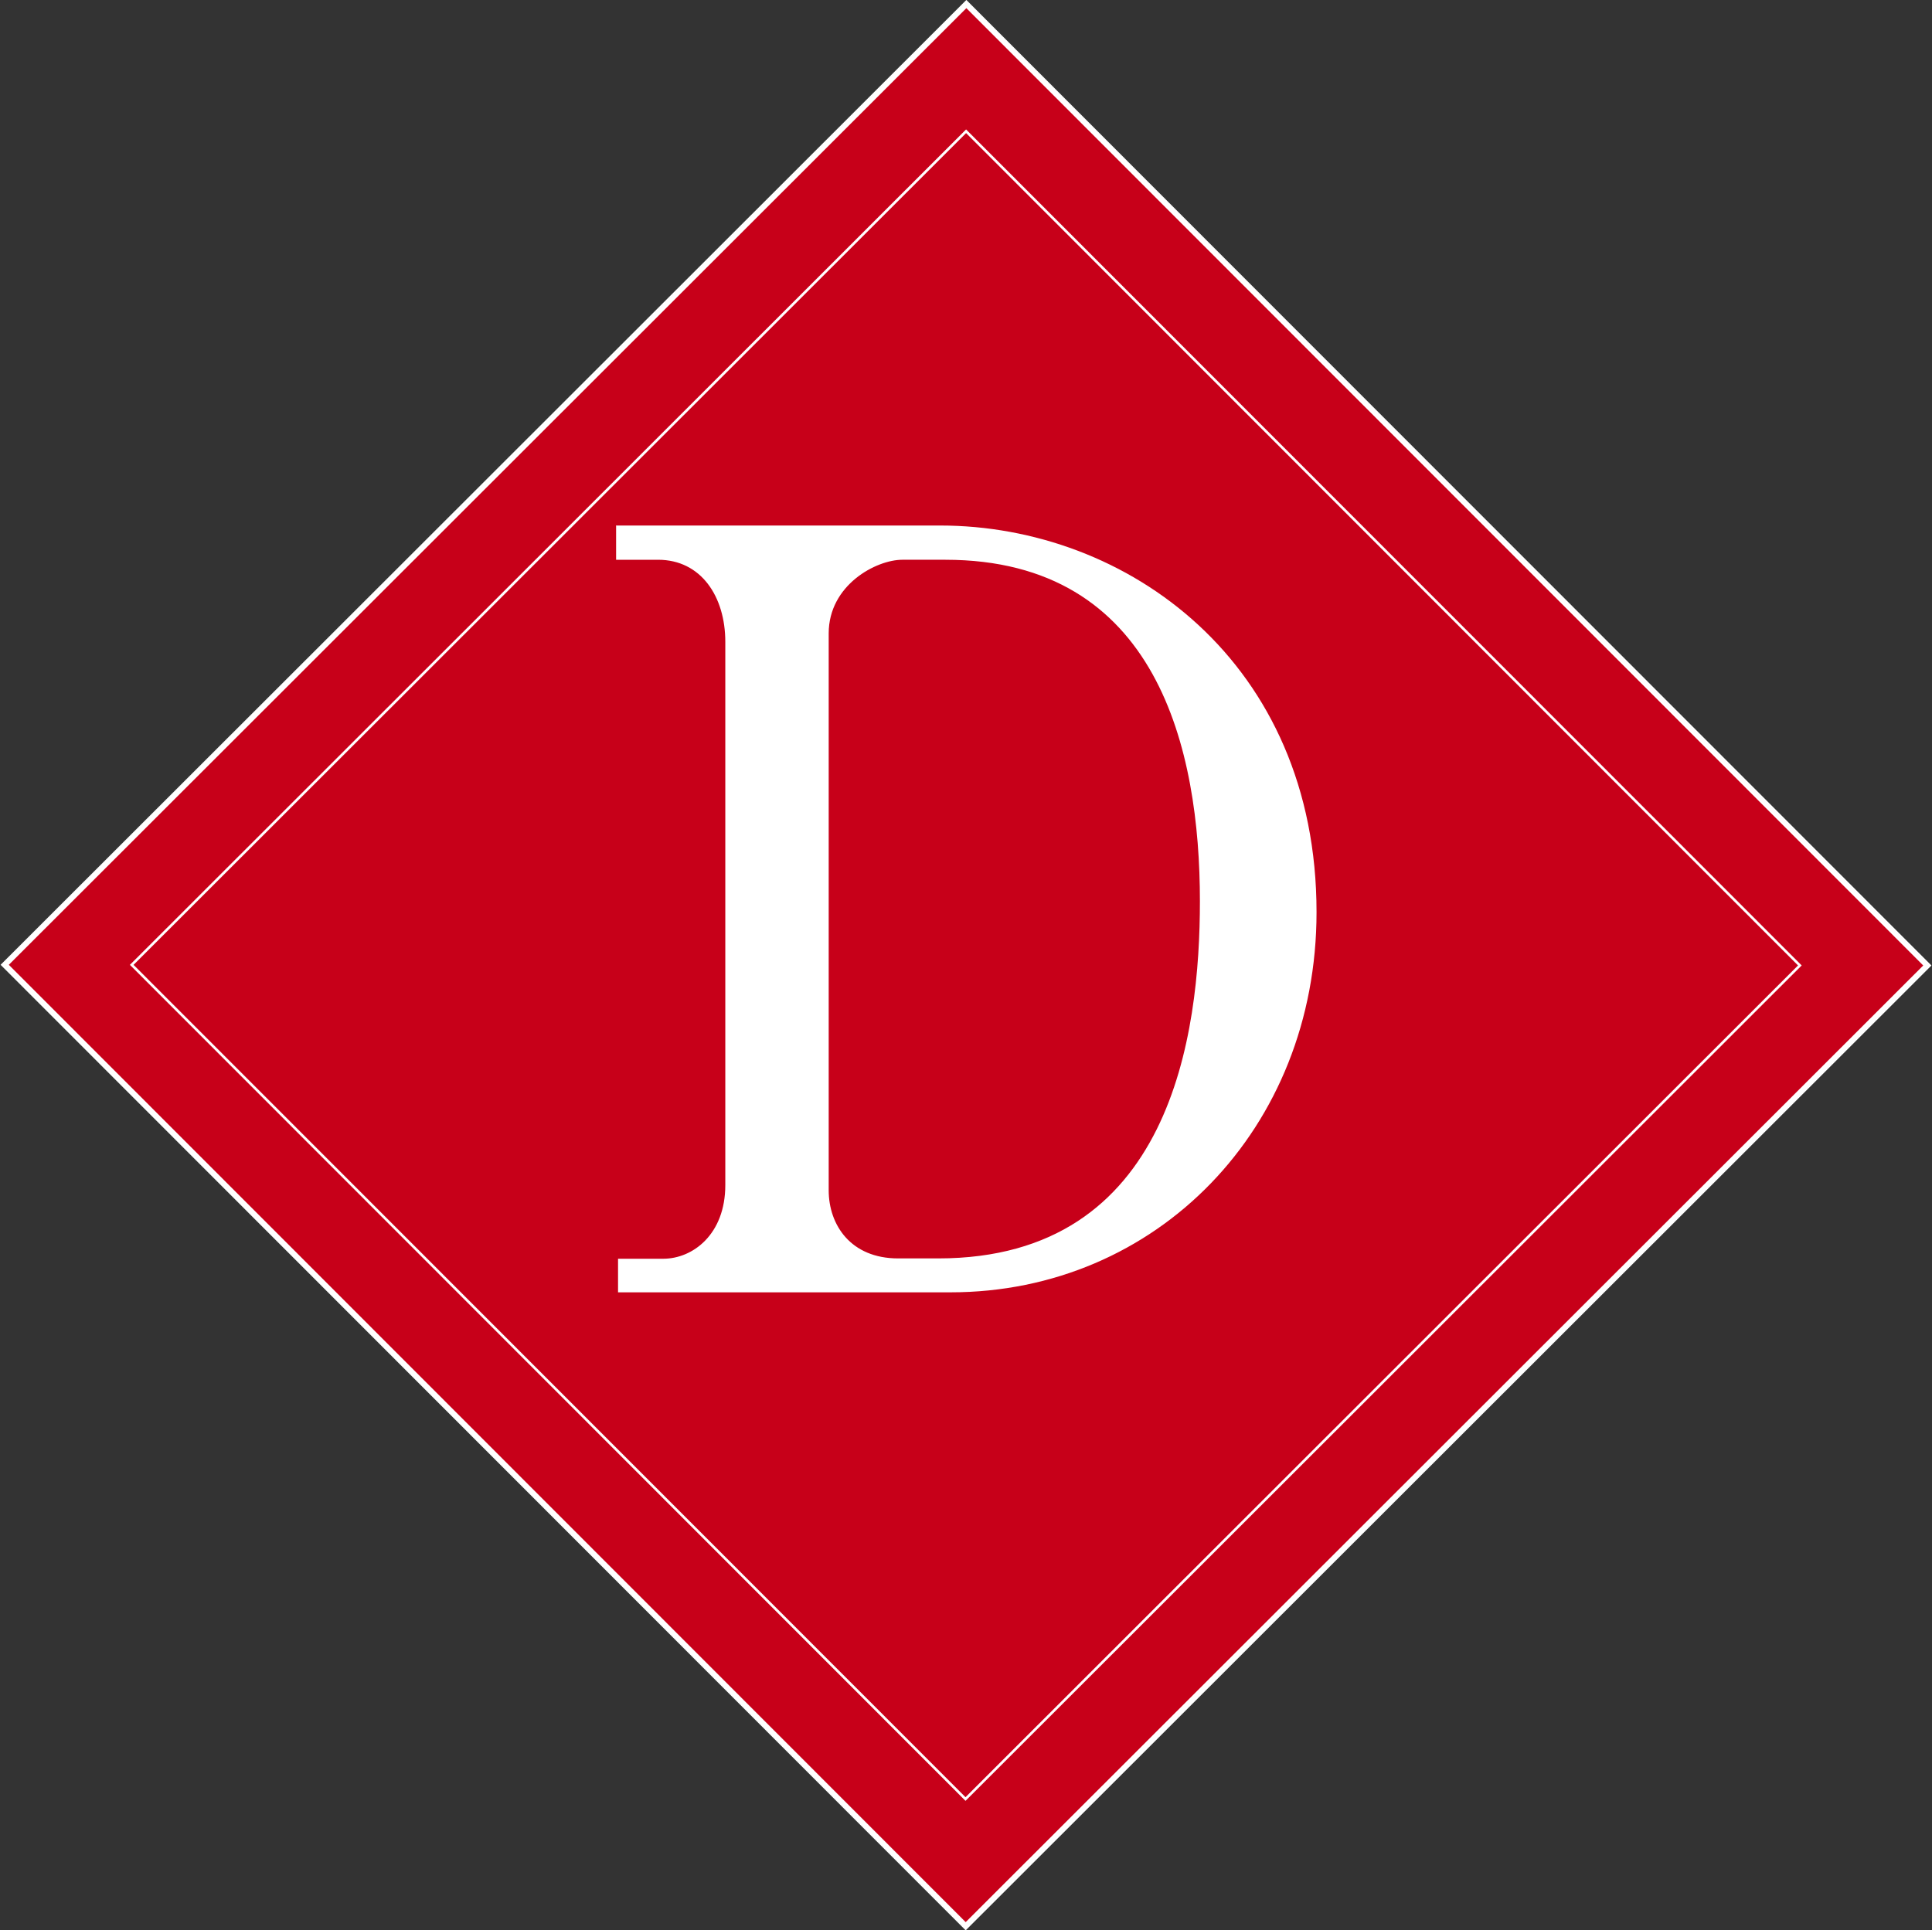
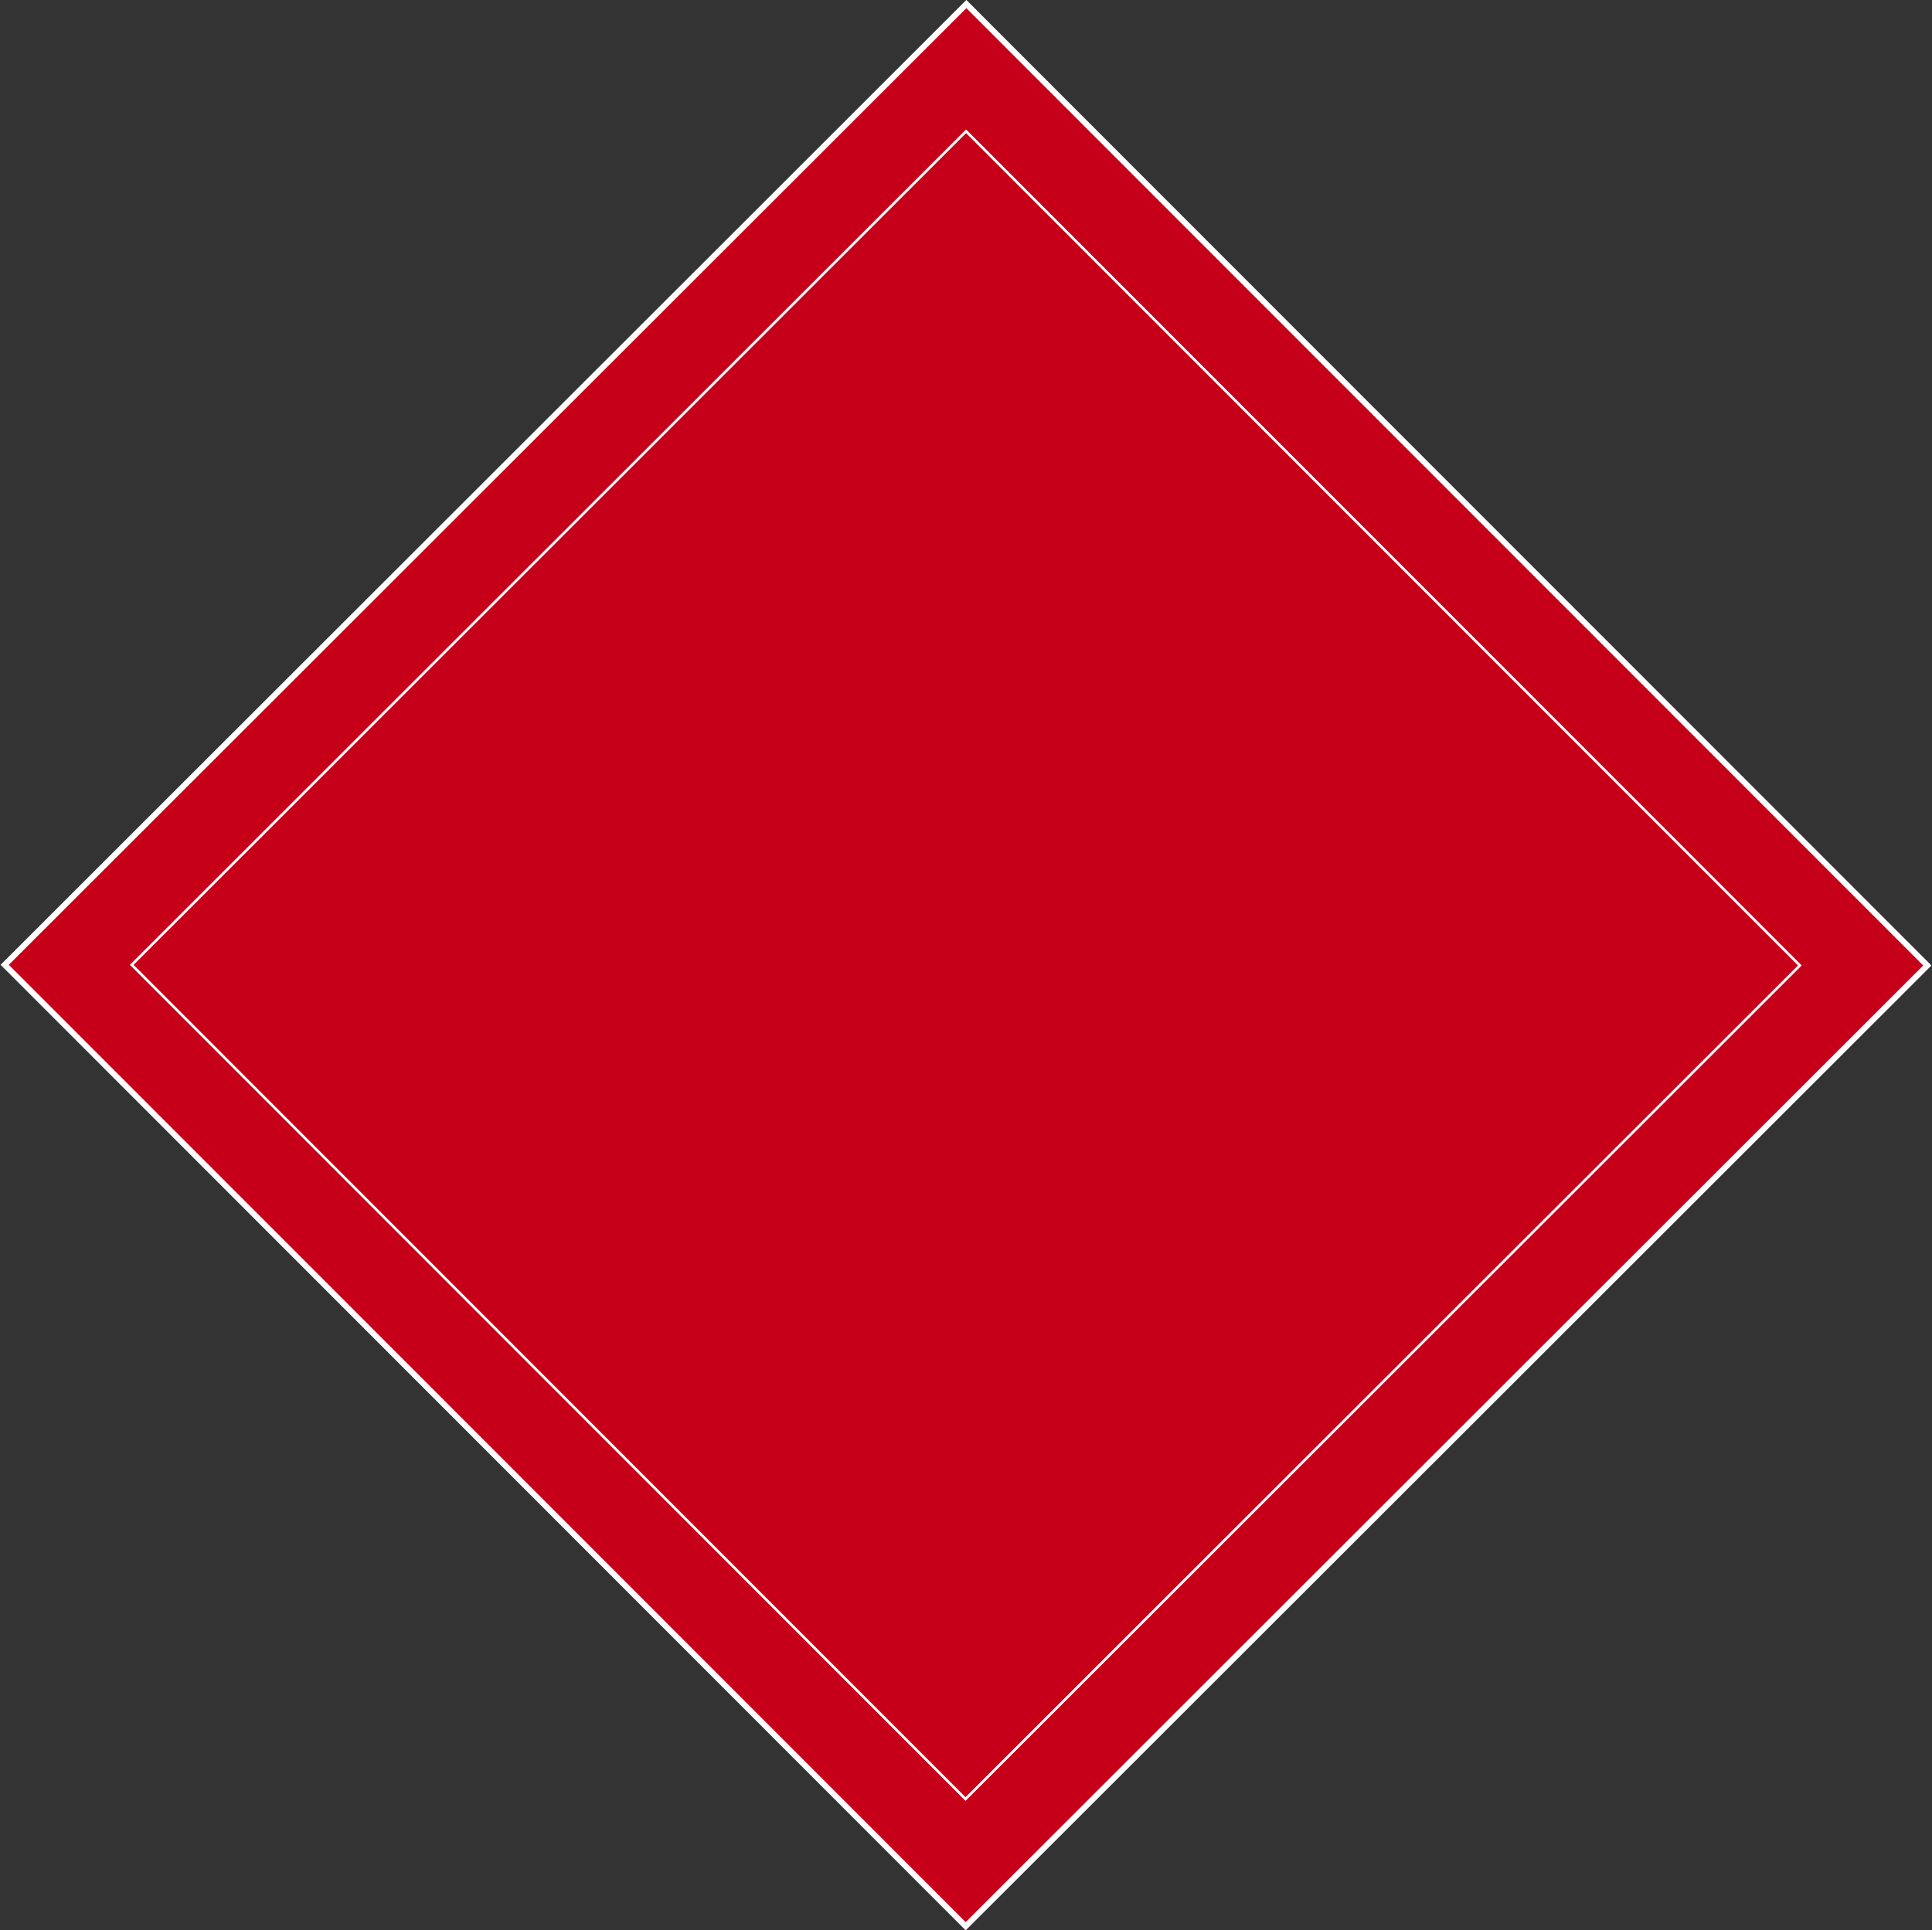
<svg xmlns="http://www.w3.org/2000/svg" id="_レイヤー_2" data-name="レイヤー 2" viewBox="0 0 59.8 59.76">
  <rect x="0" y="0" width="59.8" height="59.76" fill="#333333" stroke="none" />
  <defs>
    <style>
      .cls-1 {
        fill: none;
        stroke-width: .08px;
      }

      .cls-1, .cls-2 {
        stroke: #fff;
        stroke-miterlimit: 10;
      }

      .cls-2 {
        fill: #c70019;
        stroke-width: .18px;
      }

      .cls-3 {
        fill: #fff;
      }
    </style>
  </defs>
  <g id="_デザイン" data-name="デザイン">
    <g>
      <rect class="cls-2" x="8.86" y="8.84" width="42.08" height="42.08" transform="translate(-12.37 29.88) rotate(-44.98)" />
      <rect class="cls-1" x="11.64" y="11.62" width="36.51" height="36.51" transform="translate(-12.37 29.88) rotate(-44.98)" />
-       <path class="cls-3" d="M19.08,16.27h10.02c5.79,0,11.65,4.23,11.65,11.97,0,6.7-4.95,11.77-11.33,11.77h-10.29v-1.04h1.4c.91,0,1.92-.75,1.92-2.28v-16.82c0-1.4-.75-2.54-2.08-2.54h-1.3v-1.07ZM25.65,36.85c0,1.07.68,2.11,2.15,2.11h1.24c7.23,0,8.1-6.96,8.1-11.06,0-4.68-1.3-10.57-7.88-10.57h-1.33c-.81,0-2.28.78-2.28,2.28v17.24Z" />
    </g>
  </g>
</svg>